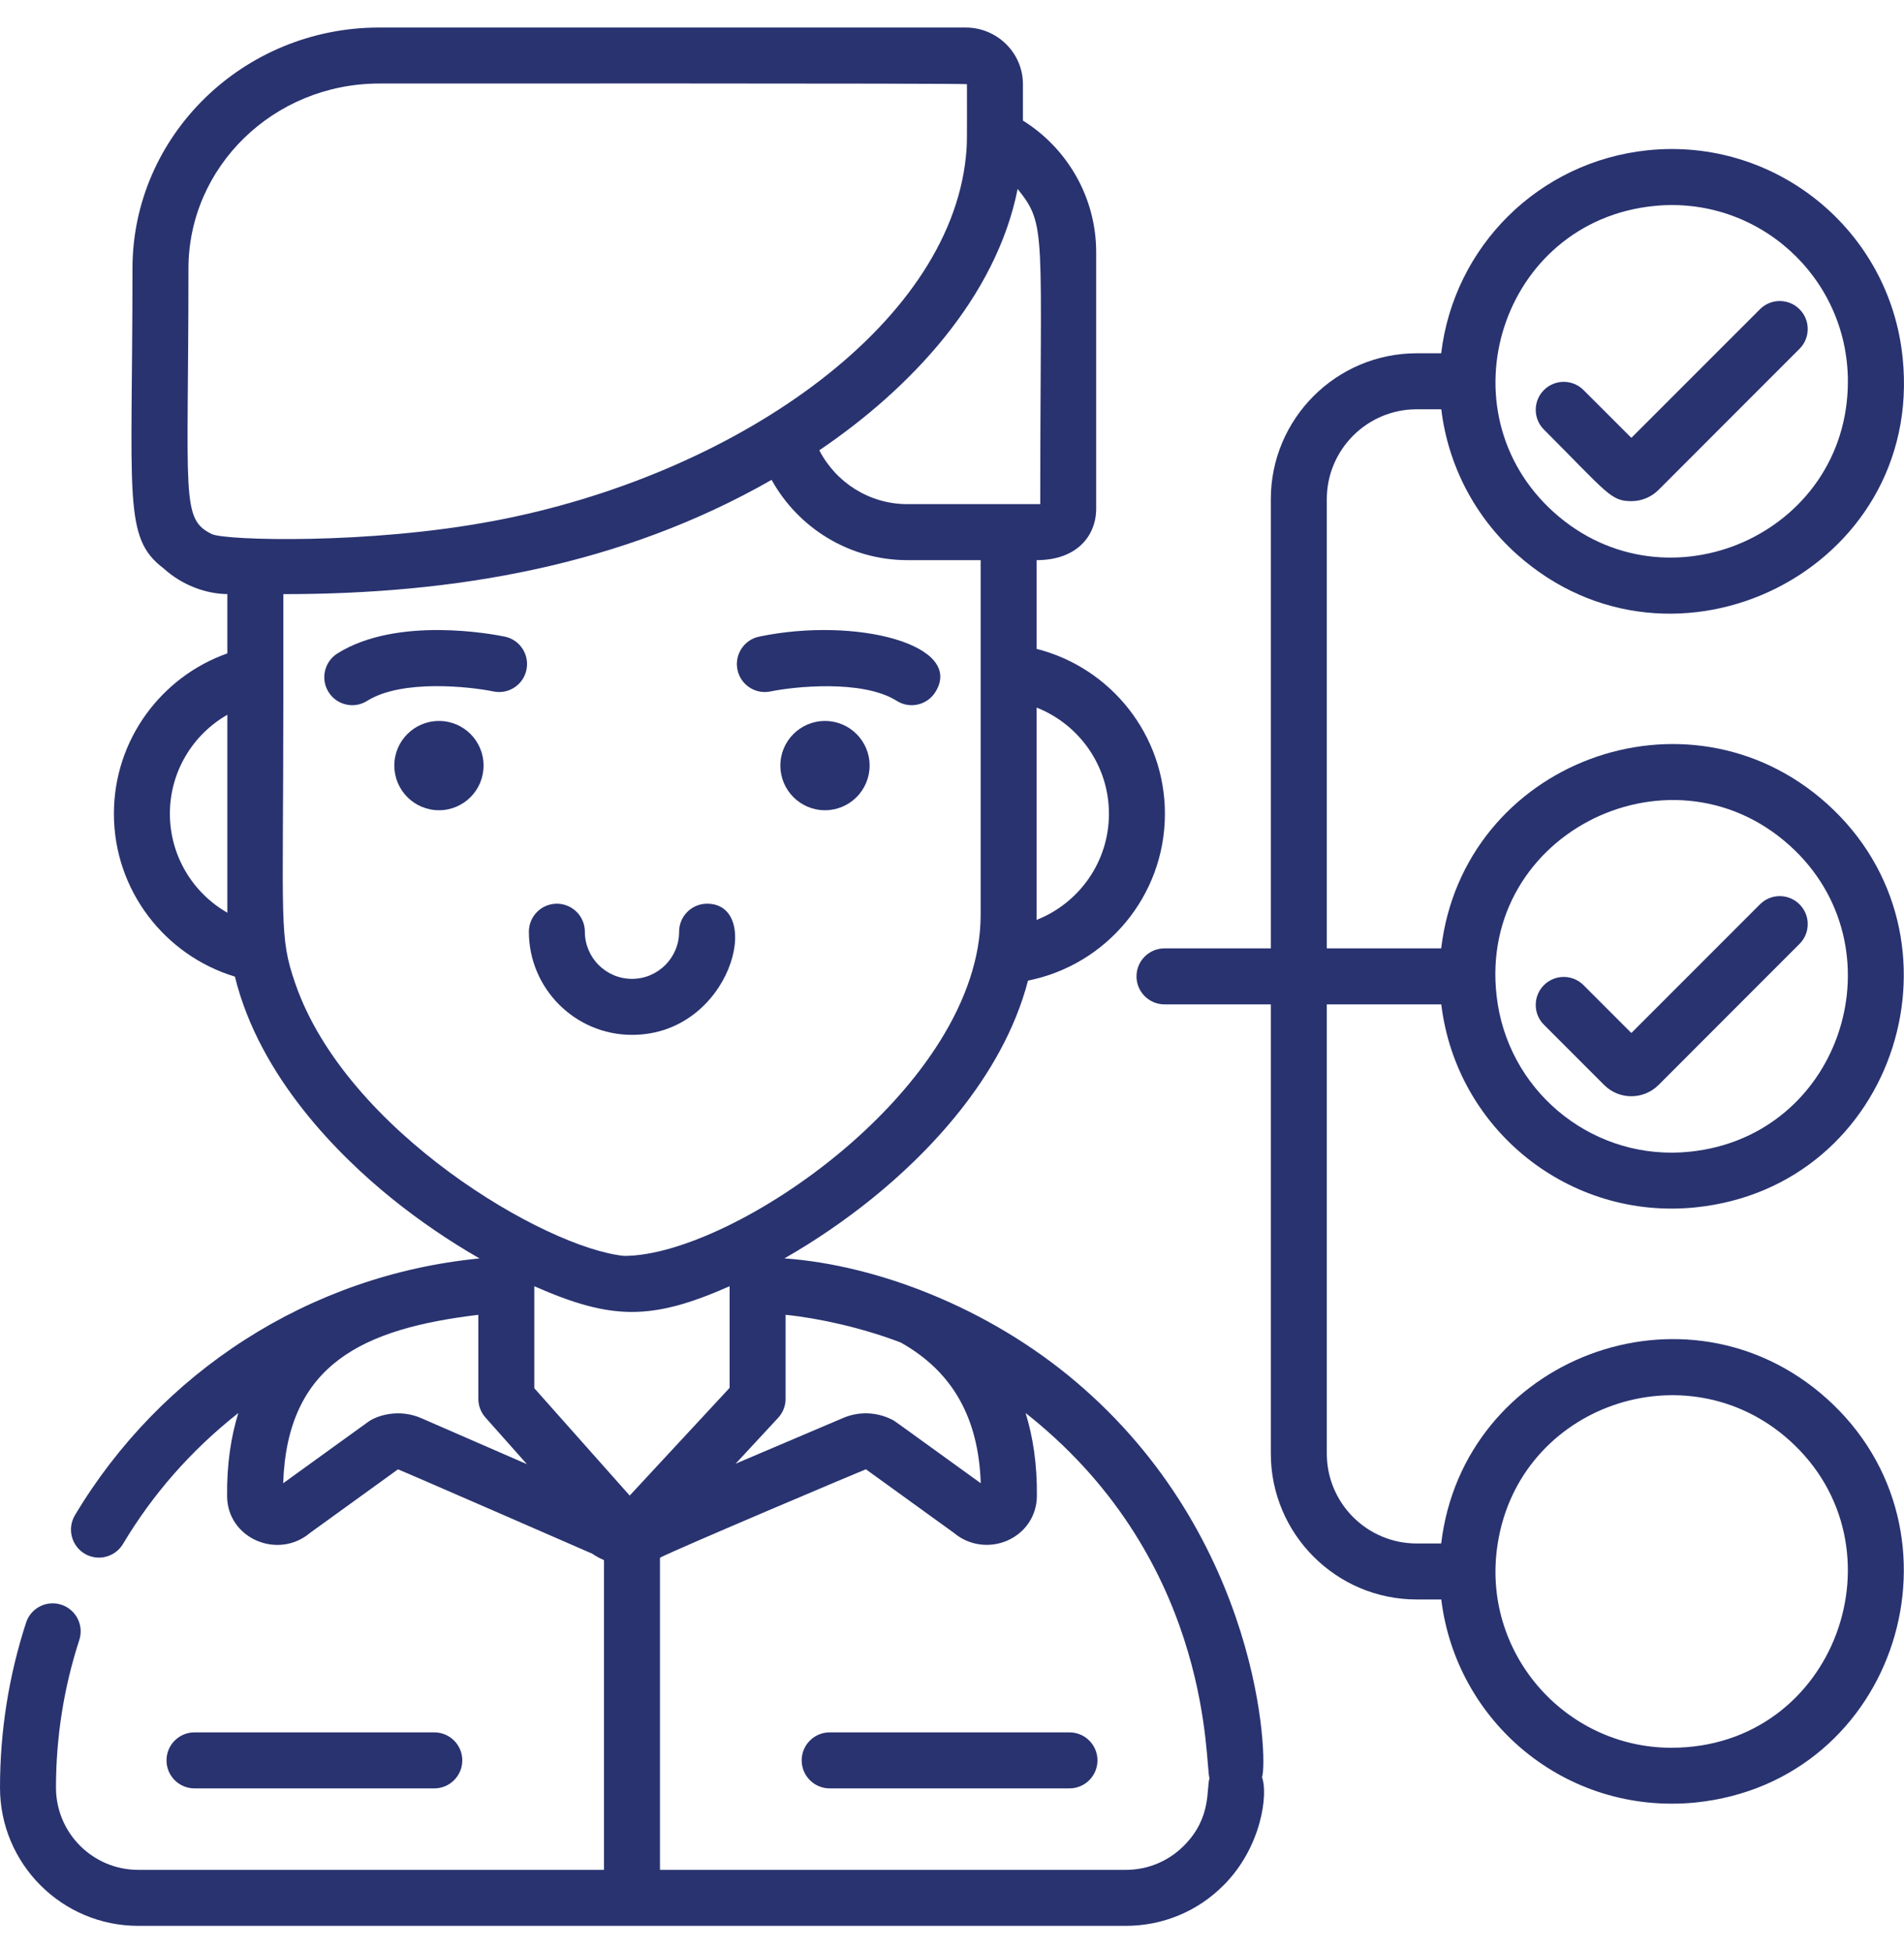
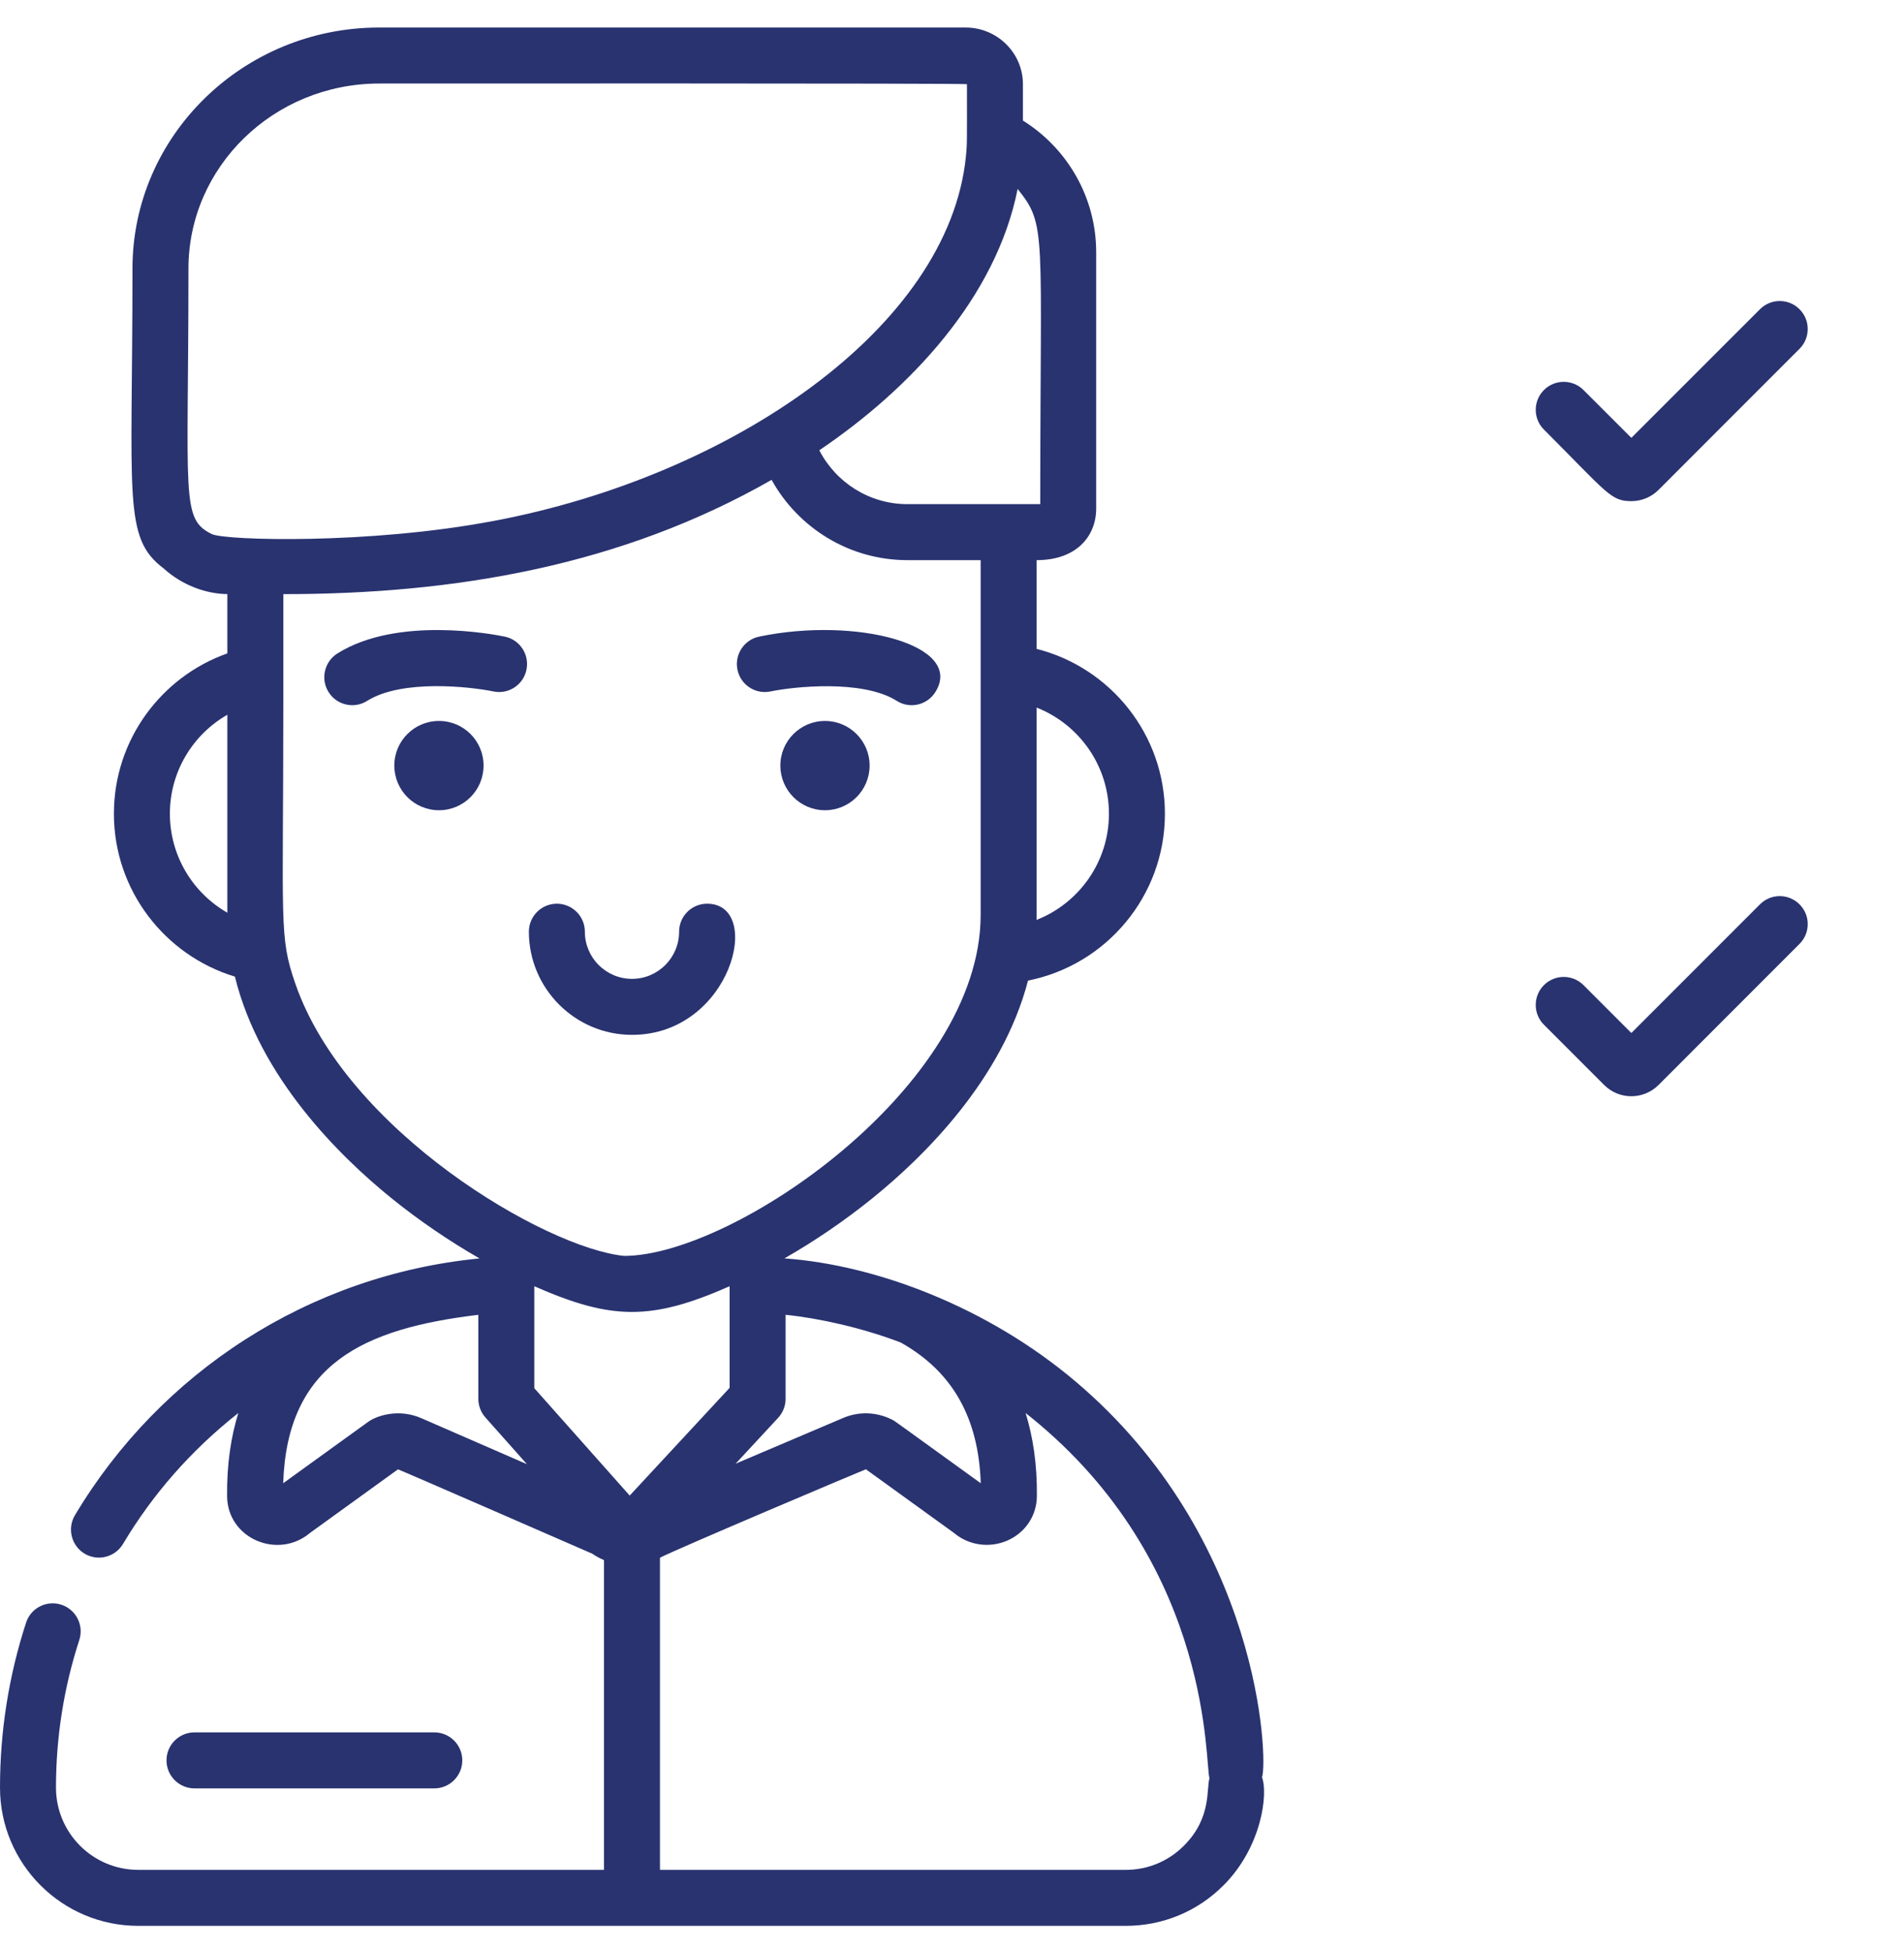
<svg xmlns="http://www.w3.org/2000/svg" width="40" height="41" viewBox="0 0 40 41" fill="none">
  <g clip-path="url(#clip0)">
    <path d="M14.855 18.978C14.53 18.978 14.267 19.241 14.267 19.566C14.267 20.112 13.823 20.556 13.277 20.556C12.731 20.556 12.287 20.112 12.287 19.566C12.287 19.241 12.023 18.978 11.699 18.978C11.374 18.978 11.111 19.241 11.111 19.566C11.111 20.76 12.083 21.732 13.277 21.732C15.361 21.732 16.059 18.978 14.855 18.978Z" fill="#293370" />
    <path d="M18.269 16.077C18.269 16.595 17.849 17.015 17.332 17.015C16.814 17.015 16.394 16.595 16.394 16.077C16.394 15.559 16.814 15.14 17.332 15.14C17.849 15.14 18.269 15.559 18.269 16.077Z" fill="#293370" />
    <path d="M10.159 16.077C10.159 16.595 9.74 17.015 9.222 17.015C8.704 17.015 8.284 16.595 8.284 16.077C8.284 15.559 8.704 15.14 9.222 15.14C9.74 15.14 10.159 15.559 10.159 16.077Z" fill="#293370" />
    <path d="M16.189 14.52C16.643 14.425 18.107 14.258 18.839 14.718C19.114 14.892 19.477 14.809 19.65 14.534C20.273 13.543 17.986 12.944 15.948 13.369C15.631 13.435 15.427 13.747 15.493 14.065C15.559 14.383 15.87 14.587 16.189 14.52Z" fill="#293370" />
    <path d="M10.605 13.369C10.377 13.322 8.35 12.93 7.088 13.723C6.813 13.896 6.73 14.259 6.903 14.534C7.076 14.809 7.439 14.892 7.714 14.718C8.445 14.259 9.875 14.42 10.365 14.52C10.683 14.587 10.994 14.383 11.06 14.065C11.126 13.747 10.923 13.435 10.605 13.369Z" fill="#293370" />
    <path d="M22.593 29.009C20.752 27.452 18.412 26.564 16.48 26.426C17.112 26.065 17.749 25.632 18.338 25.155C19.4 24.296 21.054 22.676 21.597 20.592C23.235 20.268 24.473 18.821 24.473 17.089C24.473 15.421 23.325 14.018 21.778 13.627V11.763C22.628 11.763 23.029 11.249 23.029 10.68V5.299C23.029 4.133 22.413 3.108 21.49 2.532V1.768C21.49 1.112 20.95 0.578 20.286 0.578H7.966C5.108 0.578 2.783 2.849 2.783 5.64C2.783 10.46 2.578 11.292 3.438 11.937C3.832 12.295 4.333 12.471 4.776 12.476V13.721C3.389 14.211 2.393 15.536 2.393 17.088C2.393 18.699 3.466 20.065 4.935 20.509C5.456 22.633 7.14 24.284 8.215 25.155C8.804 25.632 9.442 26.065 10.074 26.427C6.491 26.776 3.366 28.82 1.574 31.82C1.408 32.099 1.499 32.459 1.777 32.627C2.056 32.793 2.417 32.702 2.584 32.423C3.206 31.381 4.008 30.462 5.007 29.673C4.852 30.172 4.763 30.752 4.771 31.424C4.781 32.315 5.846 32.758 6.516 32.189L8.361 30.856C8.38 30.856 12.425 32.62 12.443 32.628C12.521 32.682 12.604 32.726 12.689 32.762V39.267H2.903C1.951 39.267 1.176 38.493 1.176 37.54C1.176 36.481 1.341 35.437 1.666 34.44C1.766 34.131 1.598 33.8 1.289 33.699C0.981 33.598 0.648 33.767 0.548 34.075C0.184 35.191 0 36.356 0 37.54C0 39.141 1.302 40.443 2.903 40.443H23.651C24.427 40.443 25.156 40.141 25.703 39.593C26.512 38.785 26.642 37.661 26.513 37.323C26.641 36.956 26.486 32.3 22.593 29.009ZM4.776 19.167C4.055 18.754 3.569 17.976 3.569 17.088C3.569 16.2 4.055 15.423 4.776 15.01V19.167ZM16.504 29.375V27.611C17.203 27.681 18.123 27.886 18.925 28.194C20.007 28.801 20.558 29.769 20.604 31.148C18.701 29.775 18.817 29.854 18.753 29.819C18.417 29.644 18.032 29.636 17.697 29.784L15.454 30.738L16.347 29.775C16.447 29.666 16.504 29.524 16.504 29.375ZM23.297 17.089C23.297 18.102 22.666 18.969 21.776 19.318C21.778 19.284 21.778 19.249 21.778 19.214V14.859C22.667 15.21 23.297 16.077 23.297 17.089ZM21.379 3.968C21.996 4.742 21.854 4.802 21.854 10.587H21.778C20.244 10.587 20.572 10.587 19.064 10.587C18.258 10.587 17.558 10.127 17.212 9.456C19.131 8.159 20.924 6.248 21.379 3.968ZM4.456 11.218H4.455C3.792 10.897 3.959 10.462 3.959 5.64C3.959 3.509 5.743 1.754 7.971 1.754C7.993 1.754 20.314 1.746 20.314 1.768C20.314 2.955 20.32 3.02 20.292 3.287C19.93 6.876 15.378 10.001 10.355 10.943C10.354 10.943 10.353 10.943 10.352 10.943C7.736 11.437 4.742 11.349 4.456 11.218ZM6.203 20.652C5.857 19.654 5.952 19.427 5.952 14.693V12.477C9.565 12.477 13.056 11.879 16.21 10.077C16.766 11.081 17.837 11.763 19.064 11.763H20.602V19.214C20.602 22.819 15.404 26.374 13.112 26.374C11.459 26.21 7.27 23.753 6.203 20.652ZM8.863 29.787C8.398 29.578 7.932 29.715 7.729 29.863L5.949 31.148C6.034 28.637 7.637 27.901 10.049 27.611V29.375C10.049 29.52 10.102 29.658 10.197 29.766L11.07 30.748L8.863 29.787ZM11.225 29.152V27.011C12.85 27.726 13.685 27.735 15.328 27.011V29.145L13.229 31.407L11.225 29.152ZM24.871 38.761C24.546 39.087 24.112 39.267 23.651 39.267H13.865V32.712C14.198 32.536 18.17 30.858 18.191 30.855L20.038 32.189C20.346 32.451 20.781 32.516 21.158 32.354C21.539 32.189 21.778 31.833 21.783 31.424C21.791 30.752 21.701 30.173 21.546 29.673C21.643 29.749 21.739 29.828 21.834 29.908C25.497 33.005 25.312 37.092 25.41 37.345C25.339 37.551 25.464 38.17 24.871 38.761Z" fill="#293370" />
-     <path d="M17.43 36.38C17.105 36.38 16.842 36.643 16.842 36.968C16.842 37.292 17.105 37.556 17.43 37.556H22.468C22.793 37.556 23.056 37.292 23.056 36.968C23.056 36.643 22.793 36.38 22.468 36.38H17.43Z" fill="#293370" />
    <path d="M9.124 37.556C9.448 37.556 9.712 37.292 9.712 36.968C9.712 36.643 9.448 36.38 9.124 36.38H4.085C3.761 36.38 3.498 36.643 3.498 36.968C3.498 37.292 3.761 37.556 4.085 37.556H9.124Z" fill="#293370" />
-     <path d="M38.378 29.371C35.434 26.733 30.741 28.518 30.277 32.413H29.762C28.721 32.413 27.874 31.566 27.874 30.526V21.092H30.279C30.596 23.719 32.961 25.627 35.619 25.355C39.865 24.919 41.489 19.667 38.378 16.875C35.451 14.25 30.744 15.995 30.277 19.916H27.874V10.482C27.874 9.442 28.721 8.595 29.762 8.595H30.279C30.421 9.769 30.981 10.846 31.862 11.636C35.148 14.582 40.435 11.97 39.971 7.509C39.696 4.822 37.294 2.882 34.621 3.155C32.322 3.392 30.544 5.179 30.277 7.419H29.762C28.073 7.419 26.698 8.793 26.698 10.482V19.916H24.464C24.14 19.916 23.876 20.179 23.876 20.504C23.876 20.828 24.14 21.092 24.464 21.092H26.698V30.526C26.698 32.214 28.073 33.589 29.762 33.589H30.279C30.589 36.147 32.878 38.12 35.619 37.853C39.872 37.414 41.487 32.162 38.378 29.371ZM37.593 17.751C39.954 19.869 38.722 23.855 35.499 24.186C33.537 24.389 31.775 23.016 31.466 21.092C30.908 17.581 35.047 15.467 37.593 17.751ZM34.741 4.326C36.923 4.101 38.821 5.812 38.821 8.01C38.821 11.22 35.013 12.882 32.647 10.761C30.274 8.631 31.532 4.655 34.741 4.326ZM35.113 36.703C32.868 36.703 31.101 34.685 31.465 32.413C31.923 29.505 35.429 28.305 37.593 30.247C40.075 32.474 38.564 36.703 35.113 36.703Z" fill="#293370" />
    <path d="M33.701 22.785C34.016 23.1 34.526 23.1 34.843 22.785L37.805 19.822C38.035 19.592 38.035 19.22 37.805 18.991C37.575 18.761 37.203 18.761 36.974 18.991L34.272 21.693L33.267 20.688C33.037 20.458 32.665 20.458 32.435 20.688C32.206 20.918 32.206 21.29 32.435 21.519L33.701 22.785Z" fill="#293370" />
    <path d="M34.272 10.524C34.487 10.524 34.69 10.44 34.843 10.288L37.805 7.325C38.035 7.095 38.035 6.723 37.805 6.494C37.576 6.264 37.203 6.264 36.974 6.494L34.272 9.195L33.267 8.191C33.037 7.961 32.665 7.961 32.435 8.191C32.206 8.421 32.206 8.793 32.436 9.022C33.776 10.363 33.839 10.524 34.272 10.524Z" fill="#293370" />
  </g>
  <defs>
    <clipPath id="clip0">
      <rect width="40" height="40" fill="white" transform="translate(0 0.5)" />
    </clipPath>
  </defs>
</svg>